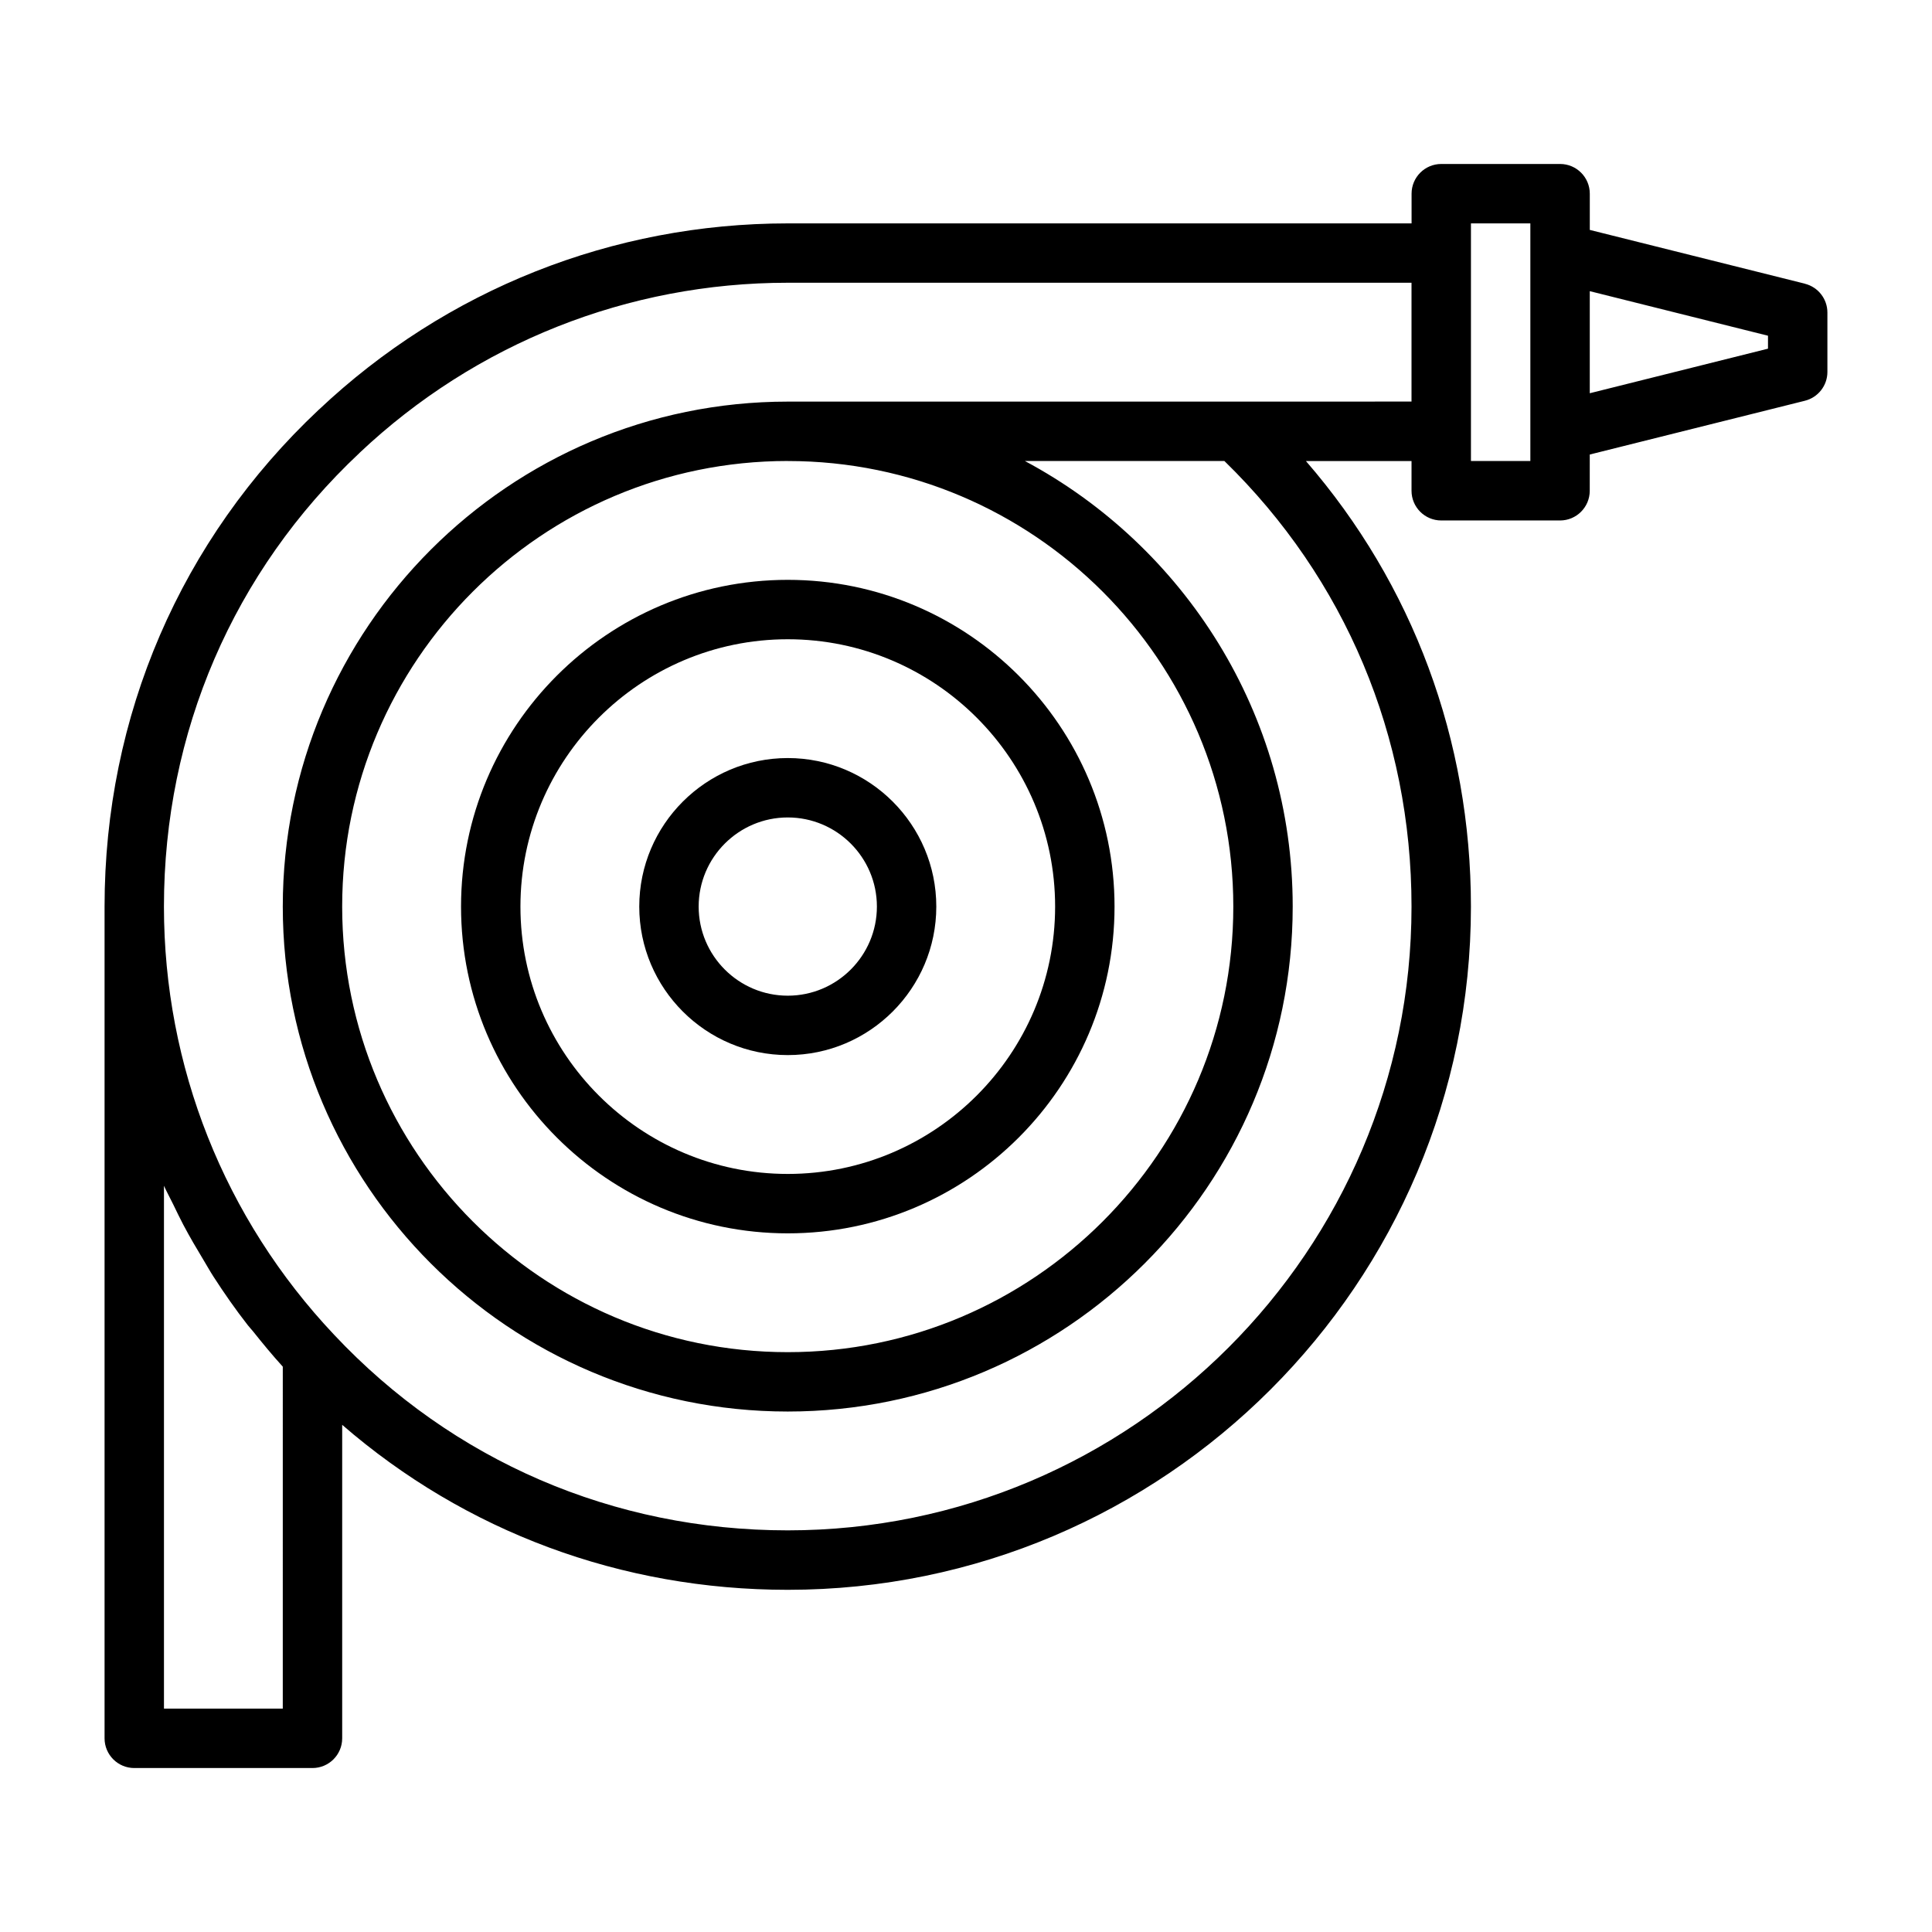
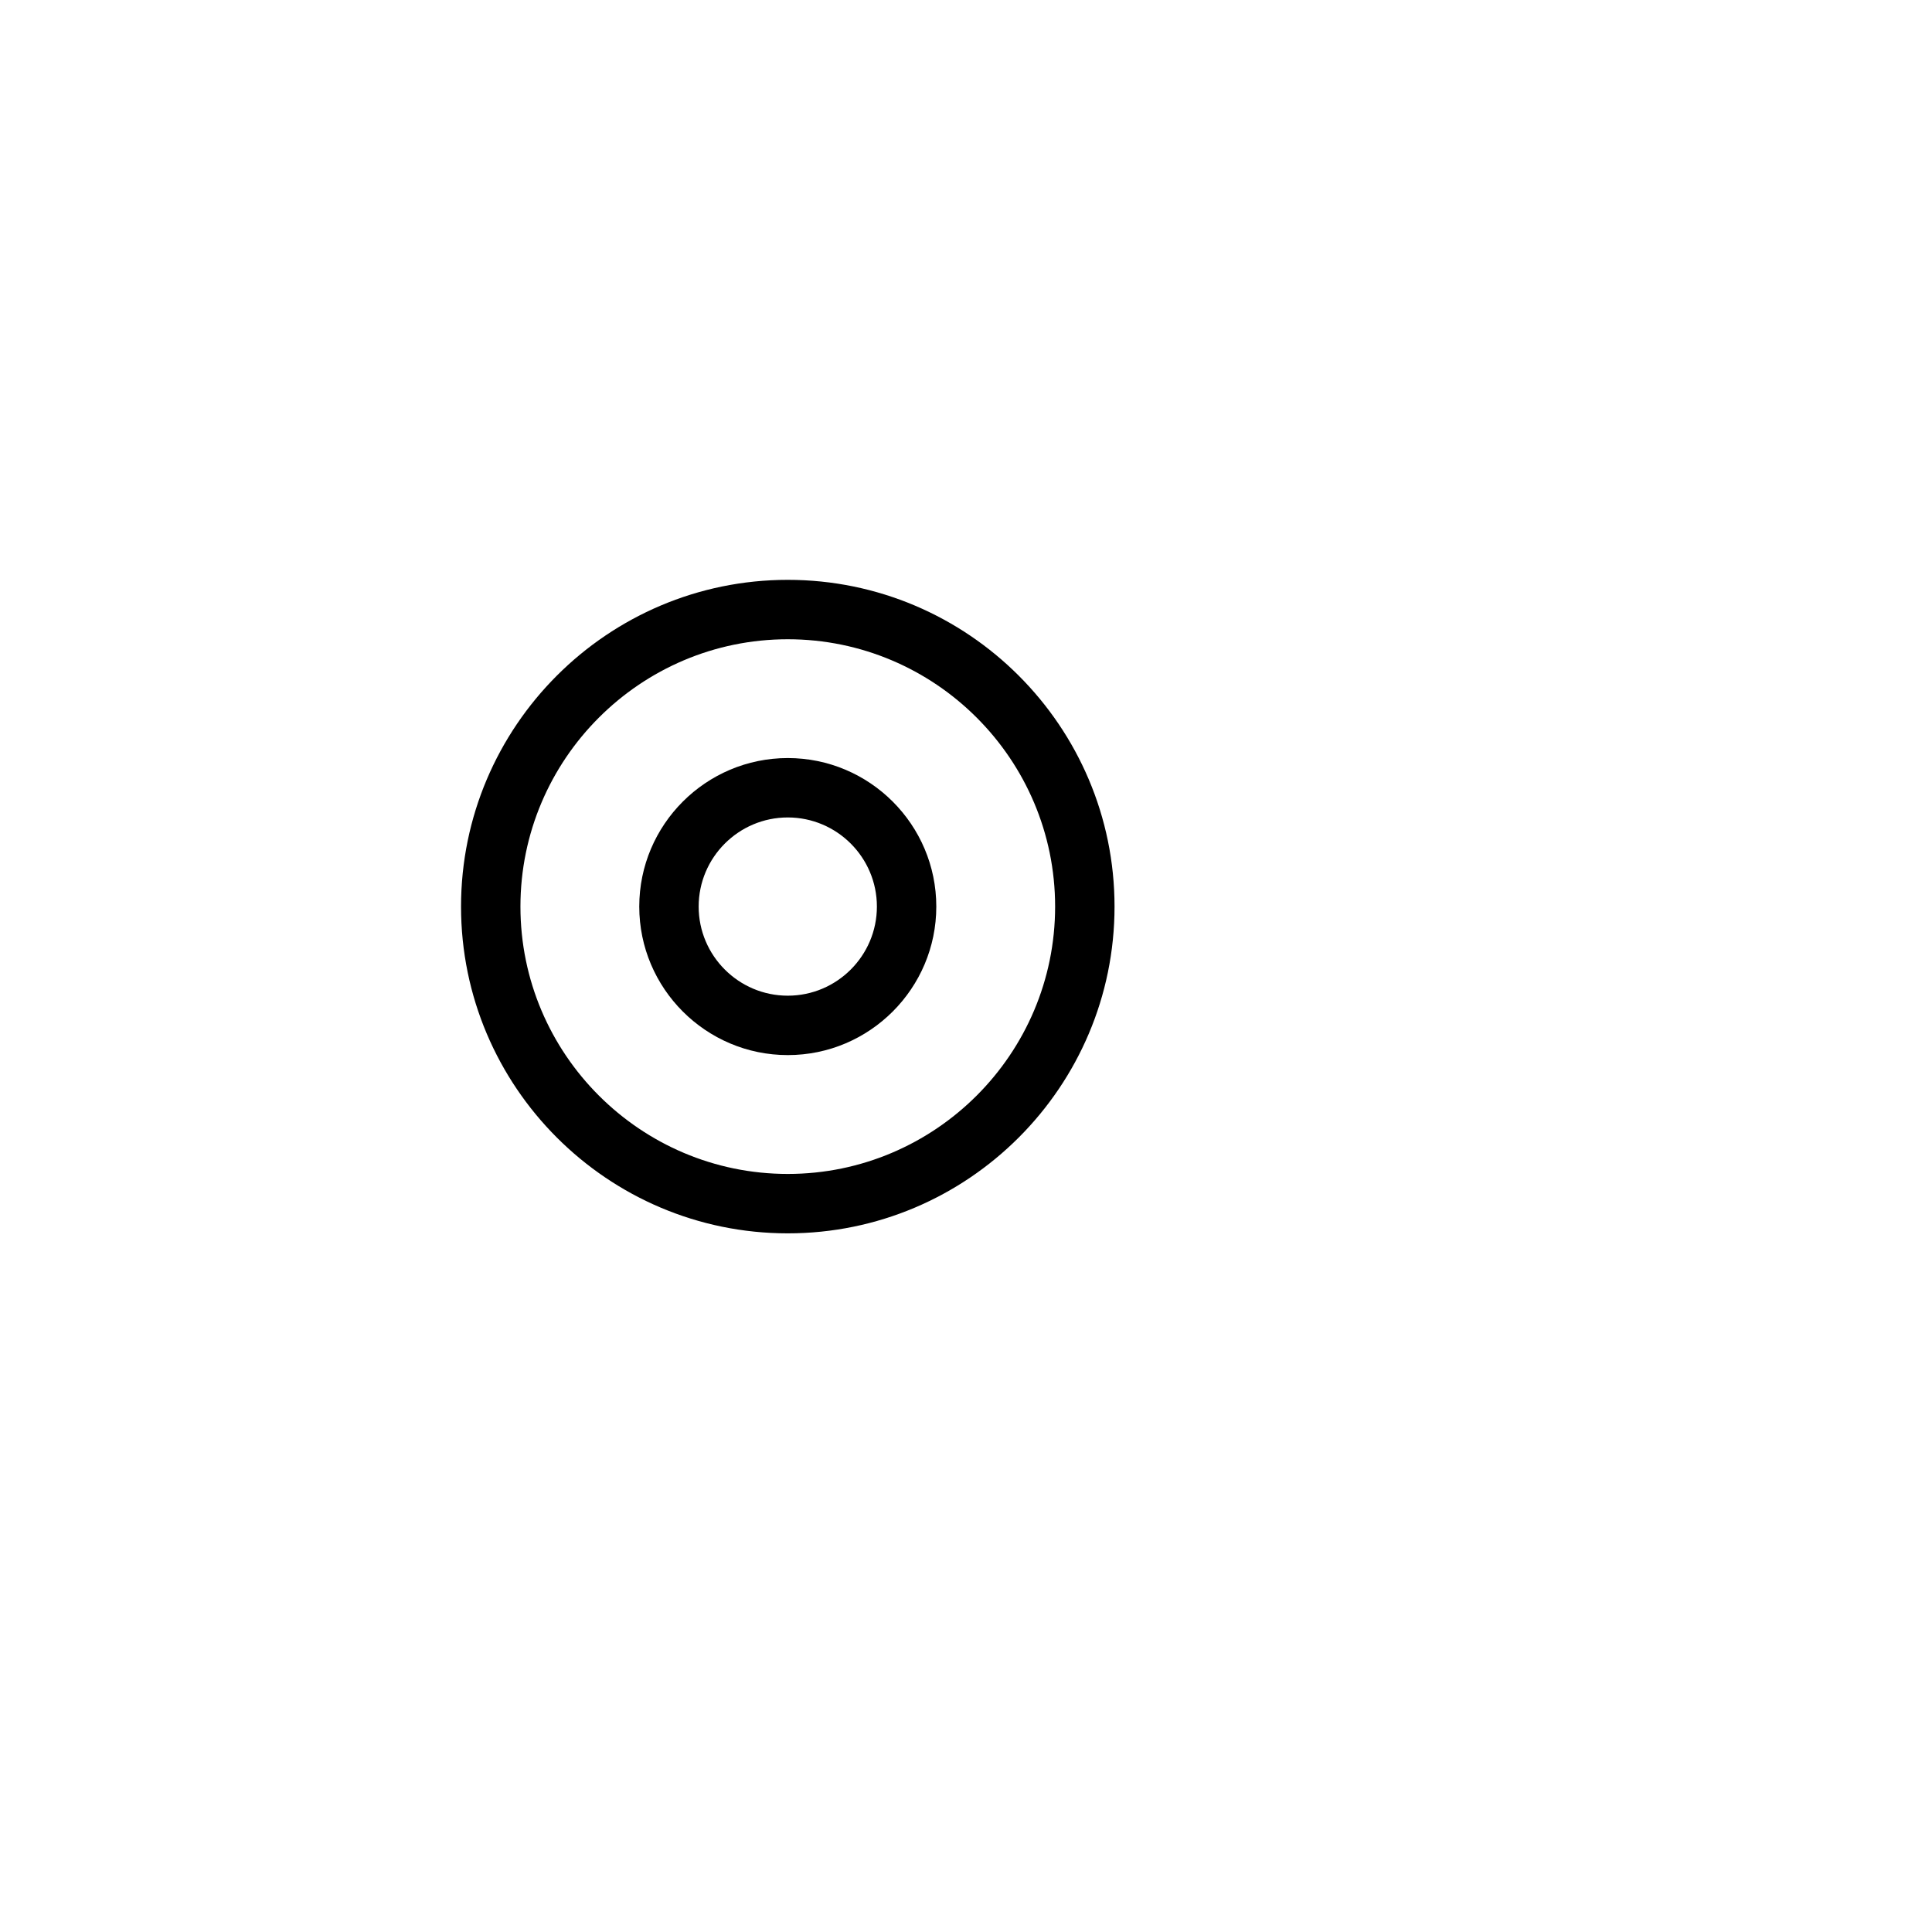
<svg xmlns="http://www.w3.org/2000/svg" fill="#000000" width="800px" height="800px" version="1.1" viewBox="144 144 512 512">
  <g>
    <path d="m352.77 470.85c47.75 0 86.594-38.84 86.594-86.594 0-47.75-38.84-86.59-86.594-86.59-47.75 0-86.59 38.84-86.59 86.59 0 47.754 38.84 86.594 86.59 86.594zm0-157.44c39.062 0 70.848 31.789 70.848 70.848 0 39.062-31.789 70.848-70.848 70.848s-70.848-31.785-70.848-70.848c0-39.059 31.789-70.848 70.848-70.848z" />
    <path d="m352.77 423.61c21.695 0 39.359-17.664 39.359-39.359 0-21.695-17.664-39.359-39.359-39.359s-39.359 17.664-39.359 39.359c0 21.695 17.664 39.359 39.359 39.359zm0-62.977c13.02 0 23.617 10.598 23.617 23.617 0 13.02-10.598 23.617-23.617 23.617s-23.617-10.598-23.617-23.617c0-13.02 10.598-23.617 23.617-23.617z" />
-     <path d="m622.32 219.18-57.008-14.25v-9.605c0-4.344-3.527-7.871-7.871-7.871h-31.488c-4.344 0-7.871 3.527-7.871 7.871v7.871l-165.32 0.004c-46.398 0-90.527 17.523-124.25 49.359h-0.016l-0.016 0.016c-36.602 34.398-56.77 81.156-56.77 131.68v220.42c0 4.344 3.527 7.871 7.871 7.871h47.23c4.344 0 7.871-3.527 7.871-7.871v-83.082c32.672 28.324 73.938 43.723 118.08 43.723 99.832 0 181.05-81.223 181.05-181.05 0-44.145-15.398-85.41-43.723-118.08h27.98v7.871c0 4.344 3.527 7.871 7.871 7.871h31.488c4.344 0 7.871-3.527 7.871-7.871l0.004-9.605 57.008-14.25c3.512-0.879 5.969-4.027 5.969-7.633v-15.746c0-3.606-2.457-6.754-5.969-7.633zm-403.38 377.62h-31.488v-138.56c0.754 1.684 1.668 3.305 2.473 4.977 0.867 1.793 1.715 3.574 2.644 5.336 1.684 3.195 3.512 6.297 5.383 9.398 0.883 1.449 1.684 2.914 2.598 4.328 2.852 4.426 5.871 8.754 9.133 12.926 0.426 0.535 0.898 1.039 1.34 1.574 2.551 3.195 5.148 6.359 7.918 9.398zm252.69-346.37h-118.87c-73.793 0-133.82 60.031-133.82 133.82 0 73.793 60.031 133.82 133.82 133.82s133.82-60.031 133.82-133.82c0-51.09-28.797-95.535-70.973-118.08h52.867c32.008 31.176 49.594 72.977 49.594 118.08 0 91.156-74.156 165.31-165.31 165.31-46.145 0-88.828-18.406-120.22-51.844-29.078-30.797-45.09-71.102-45.09-113.47 0-46.145 18.406-88.828 51.828-120.21v-0.016c30.812-29.078 71.117-45.09 113.48-45.09h165.31v31.488zm-118.87 15.746c65.117 0 118.08 52.965 118.08 118.08 0 65.117-52.965 118.08-118.08 118.08-65.117-0.004-118.08-52.969-118.08-118.09 0-65.117 52.961-118.08 118.08-118.08zm196.8 0h-15.742v-62.977h15.742zm62.977-29.773-47.23 11.809v-27.051l47.23 11.809z" />
  </g>
</svg>